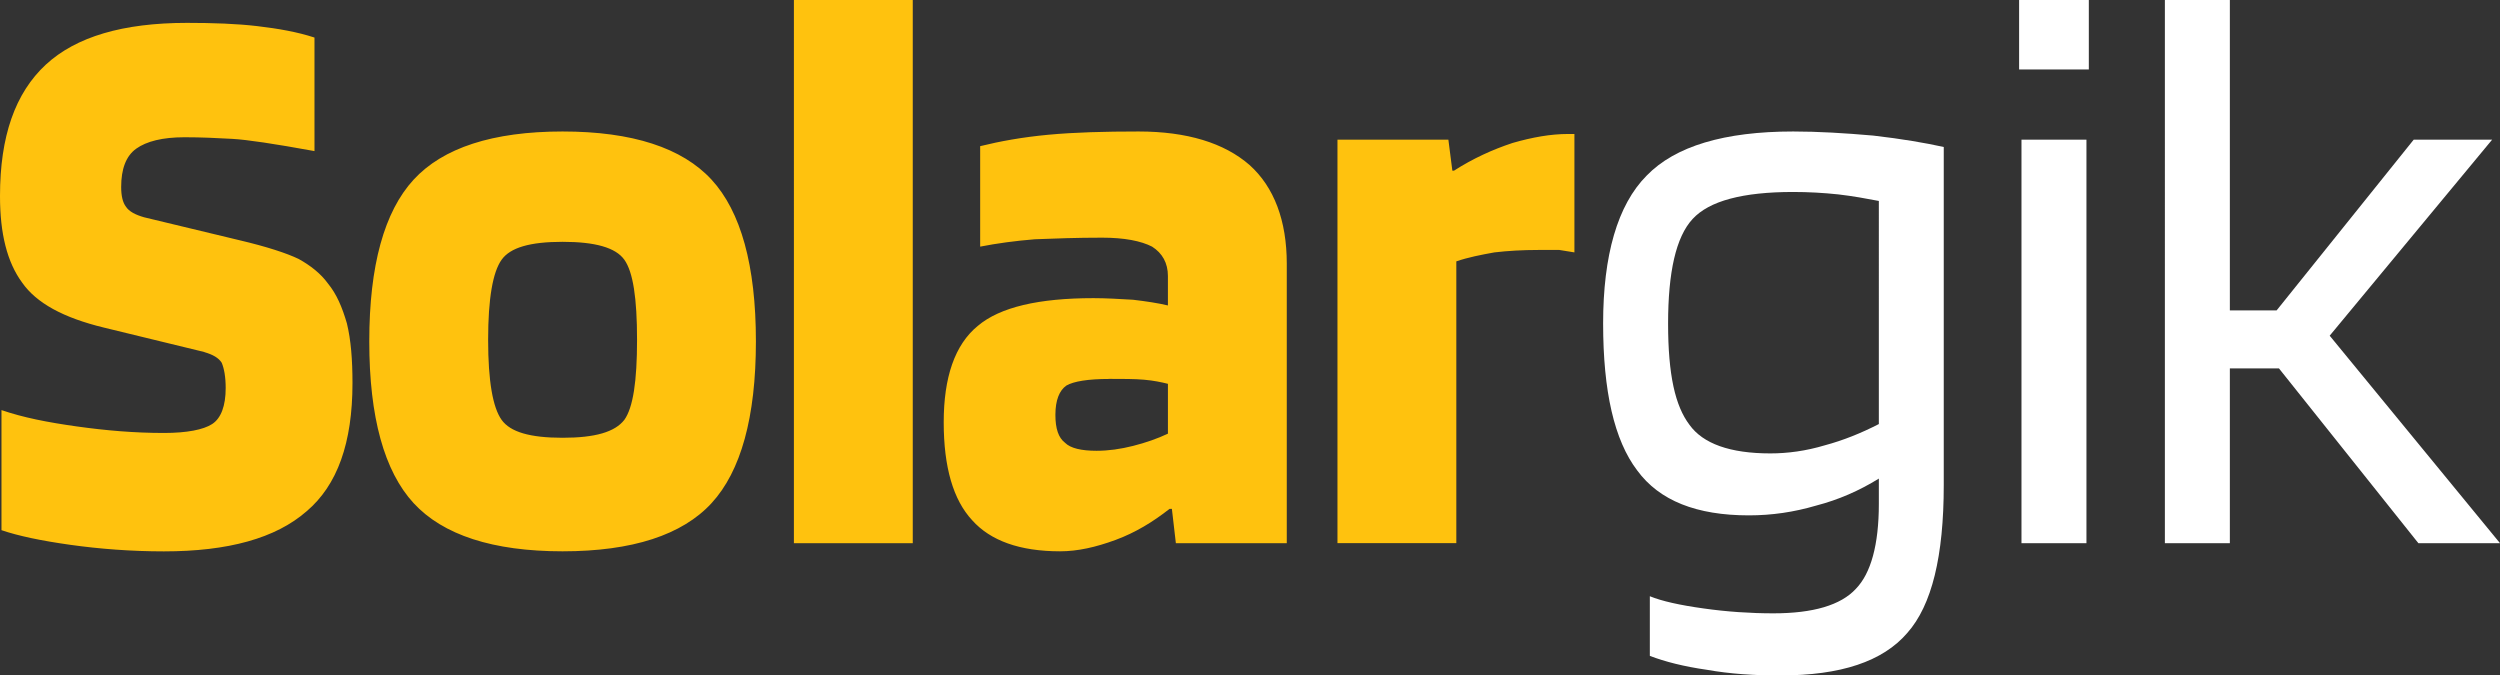
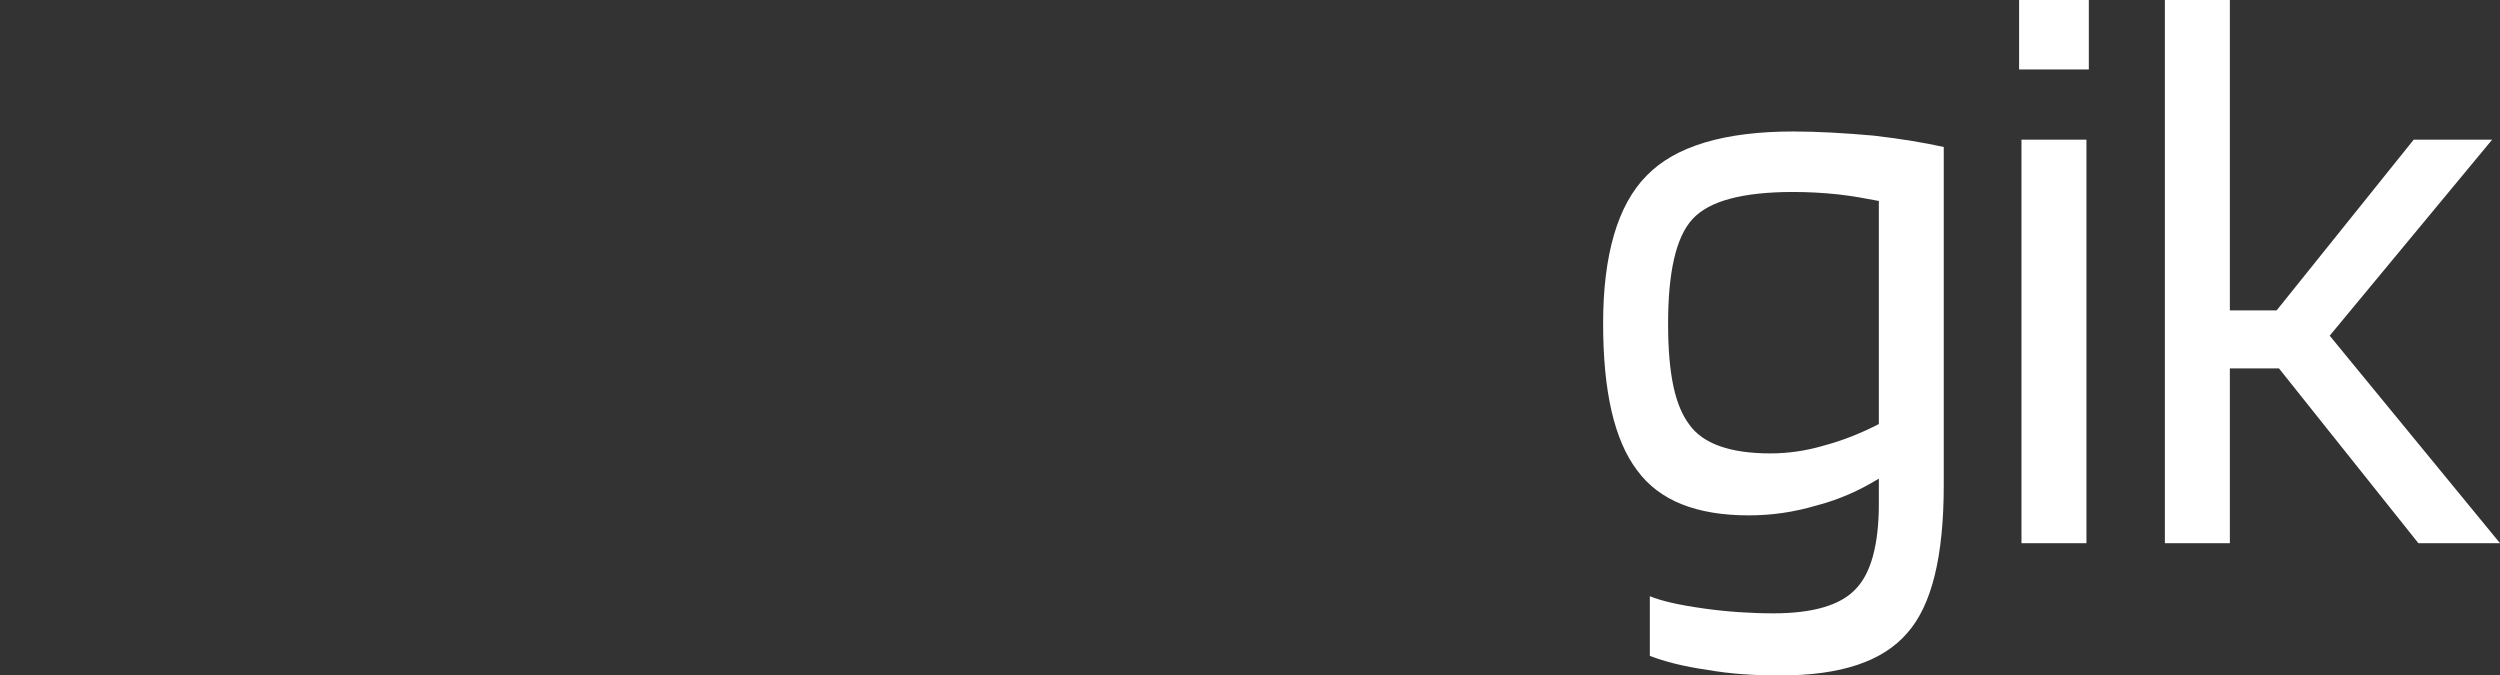
<svg xmlns="http://www.w3.org/2000/svg" id="Layer_2" viewBox="0 0 390.16 105.42">
  <rect x="0" y="0" width="390.16" height="105.42" fill="#333333" stroke="none" />
  <defs>
    <style>.cls-1{fill:#ffc20e;}.cls-2{fill:#fff;}</style>
  </defs>
  <g id="Layer_1-2">
    <g>
-       <path class="cls-1" d="M31.9,54.94l-15.7-3.82c-6.31-1.53-10.51-3.82-12.74-7.01-2.35-3.19-3.46-7.65-3.46-13.51C0,21.29,2.35,14.53,7.17,10.07,11.87,5.74,19.17,3.57,29.18,3.57c4.08,0,7.79,.13,11,.51,3.21,.38,6.18,.89,8.9,1.78V23.58c-6.31-1.15-10.51-1.78-12.86-1.91-2.35-.13-4.82-.25-7.42-.25-3.46,0-5.94,.64-7.54,1.78-1.61,1.15-2.35,3.19-2.35,5.99,0,1.4,.25,2.42,.74,3.06,.49,.76,1.48,1.27,2.84,1.66l14.84,3.57c4.33,1.02,7.42,2.04,9.27,2.93,1.85,1.02,3.46,2.29,4.57,3.82,1.36,1.66,2.23,3.7,2.97,6.25,.62,2.55,.87,5.61,.87,9.31,0,9.31-2.35,15.93-7.17,20.01-4.82,4.21-12.24,6.25-22.26,6.25-5.07,0-10.02-.38-14.59-1.02-4.57-.64-8.16-1.4-10.76-2.29v-18.74c3.34,1.15,7.17,1.91,11.75,2.55,4.57,.64,9.03,1.02,13.6,1.02,3.59,0,6.18-.51,7.54-1.4s2.1-2.8,2.1-5.61c0-1.78-.25-3.06-.62-3.95-.49-.76-1.36-1.27-2.72-1.66Zm86.07-1.66c0,11.86-2.35,20.27-6.92,25.24-4.57,4.97-12.36,7.52-23.25,7.52s-18.67-2.55-23.25-7.52c-4.57-4.97-6.92-13.38-6.92-25.24s2.35-20.27,6.92-25.24c4.57-4.97,12.36-7.52,23.25-7.52s18.67,2.55,23.25,7.52c4.57,4.97,6.92,13.38,6.92,25.24Zm-41.79-.25c0,6.5,.74,10.58,2.1,12.49,1.36,1.91,4.45,2.8,9.52,2.8s8.16-.89,9.64-2.8c1.36-1.91,1.98-5.99,1.98-12.49s-.62-10.58-1.98-12.49c-1.36-1.91-4.57-2.8-9.64-2.8s-8.16,.89-9.52,2.8c-1.36,1.91-2.1,5.99-2.1,12.49ZM142.45,0V84.77h-18.55V0h18.55Zm23,86.04c-6.31,0-10.88-1.66-13.72-4.84-2.97-3.19-4.45-8.29-4.45-15.3s1.73-12.11,5.32-15.04c3.46-2.93,9.52-4.33,18.05-4.33,1.98,0,4.08,.13,6.18,.25,2.1,.25,3.83,.51,5.44,.89v-4.59c0-2.04-.87-3.57-2.47-4.59-1.73-.89-4.33-1.4-7.79-1.4-3.96,0-7.42,.13-10.51,.25-3.09,.25-5.94,.64-8.53,1.15v-15.68c3.09-.76,6.55-1.4,10.63-1.78s8.78-.51,14.1-.51c7.54,0,13.35,1.78,17.31,5.23,3.83,3.44,5.81,8.67,5.81,15.42v43.6h-17.31l-.62-5.35h-.37c-2.6,2.04-5.32,3.7-8.41,4.84s-5.94,1.78-8.66,1.78Zm7.67-26.9c-3.34,0-5.56,.38-6.68,1.02-1.11,.76-1.73,2.29-1.73,4.59,0,2.17,.49,3.57,1.48,4.33,.87,.89,2.6,1.27,4.95,1.27,1.85,0,3.71-.26,5.69-.76s3.83-1.15,5.44-1.91v-7.78c-.99-.25-2.23-.51-3.71-.64s-3.34-.13-5.44-.13Zm54.16,25.62h-18.55V21.8h17.31l.62,4.84h.25c2.97-1.91,6.06-3.31,9.15-4.33,3.09-.89,5.94-1.4,8.66-1.4h.99v18.48c-.74-.13-1.48-.25-2.35-.38h-3.34c-2.35,0-4.7,.13-6.8,.38-2.1,.38-4.08,.76-5.94,1.4v43.98Z" />
      <path class="cls-2" d="M277.88,105.42c-4.08,0-7.91-.25-11.5-.89-3.59-.51-6.55-1.27-8.9-2.17v-9.31c1.85,.76,4.7,1.4,8.41,1.91,3.59,.51,7.3,.76,10.88,.76,6.18,0,10.51-1.27,12.86-3.82,2.35-2.42,3.59-6.88,3.59-13.26v-3.95c-3.09,1.91-6.31,3.31-9.77,4.21-3.46,1.02-6.92,1.53-10.51,1.53-8.16,0-13.97-2.29-17.43-7.01-3.59-4.72-5.32-12.36-5.32-22.95s2.23-18.48,6.8-23.07c4.45-4.59,12.12-6.88,22.87-6.88,3.83,0,8.04,.25,12.49,.64,4.45,.51,8.16,1.15,11,1.78v52.77c0,11.09-1.85,18.74-5.69,23.07-3.83,4.46-10.39,6.63-19.78,6.63Zm1.98-75.46c-7.91,0-13.11,1.4-15.7,4.21-2.6,2.8-3.83,8.29-3.83,16.32s1.11,12.87,3.34,15.81c2.1,2.93,6.31,4.46,12.61,4.46,2.72,0,5.56-.38,8.53-1.27,2.84-.76,5.69-1.91,8.41-3.31V31.36c-1.98-.38-4.08-.76-6.31-1.02-2.35-.25-4.7-.38-7.05-.38Zm46.13-19.12h-10.88V0h10.88V10.84Zm-.37,73.93h-10.14V21.8h10.14v62.97Zm22.38-27.28v27.28h-10.14V0h10.14V48.44h7.3l21.39-26.64h12.24l-25.35,30.59,26.58,32.38h-12.74l-21.76-27.28h-7.67Z" />
    </g>
  </g>
</svg>